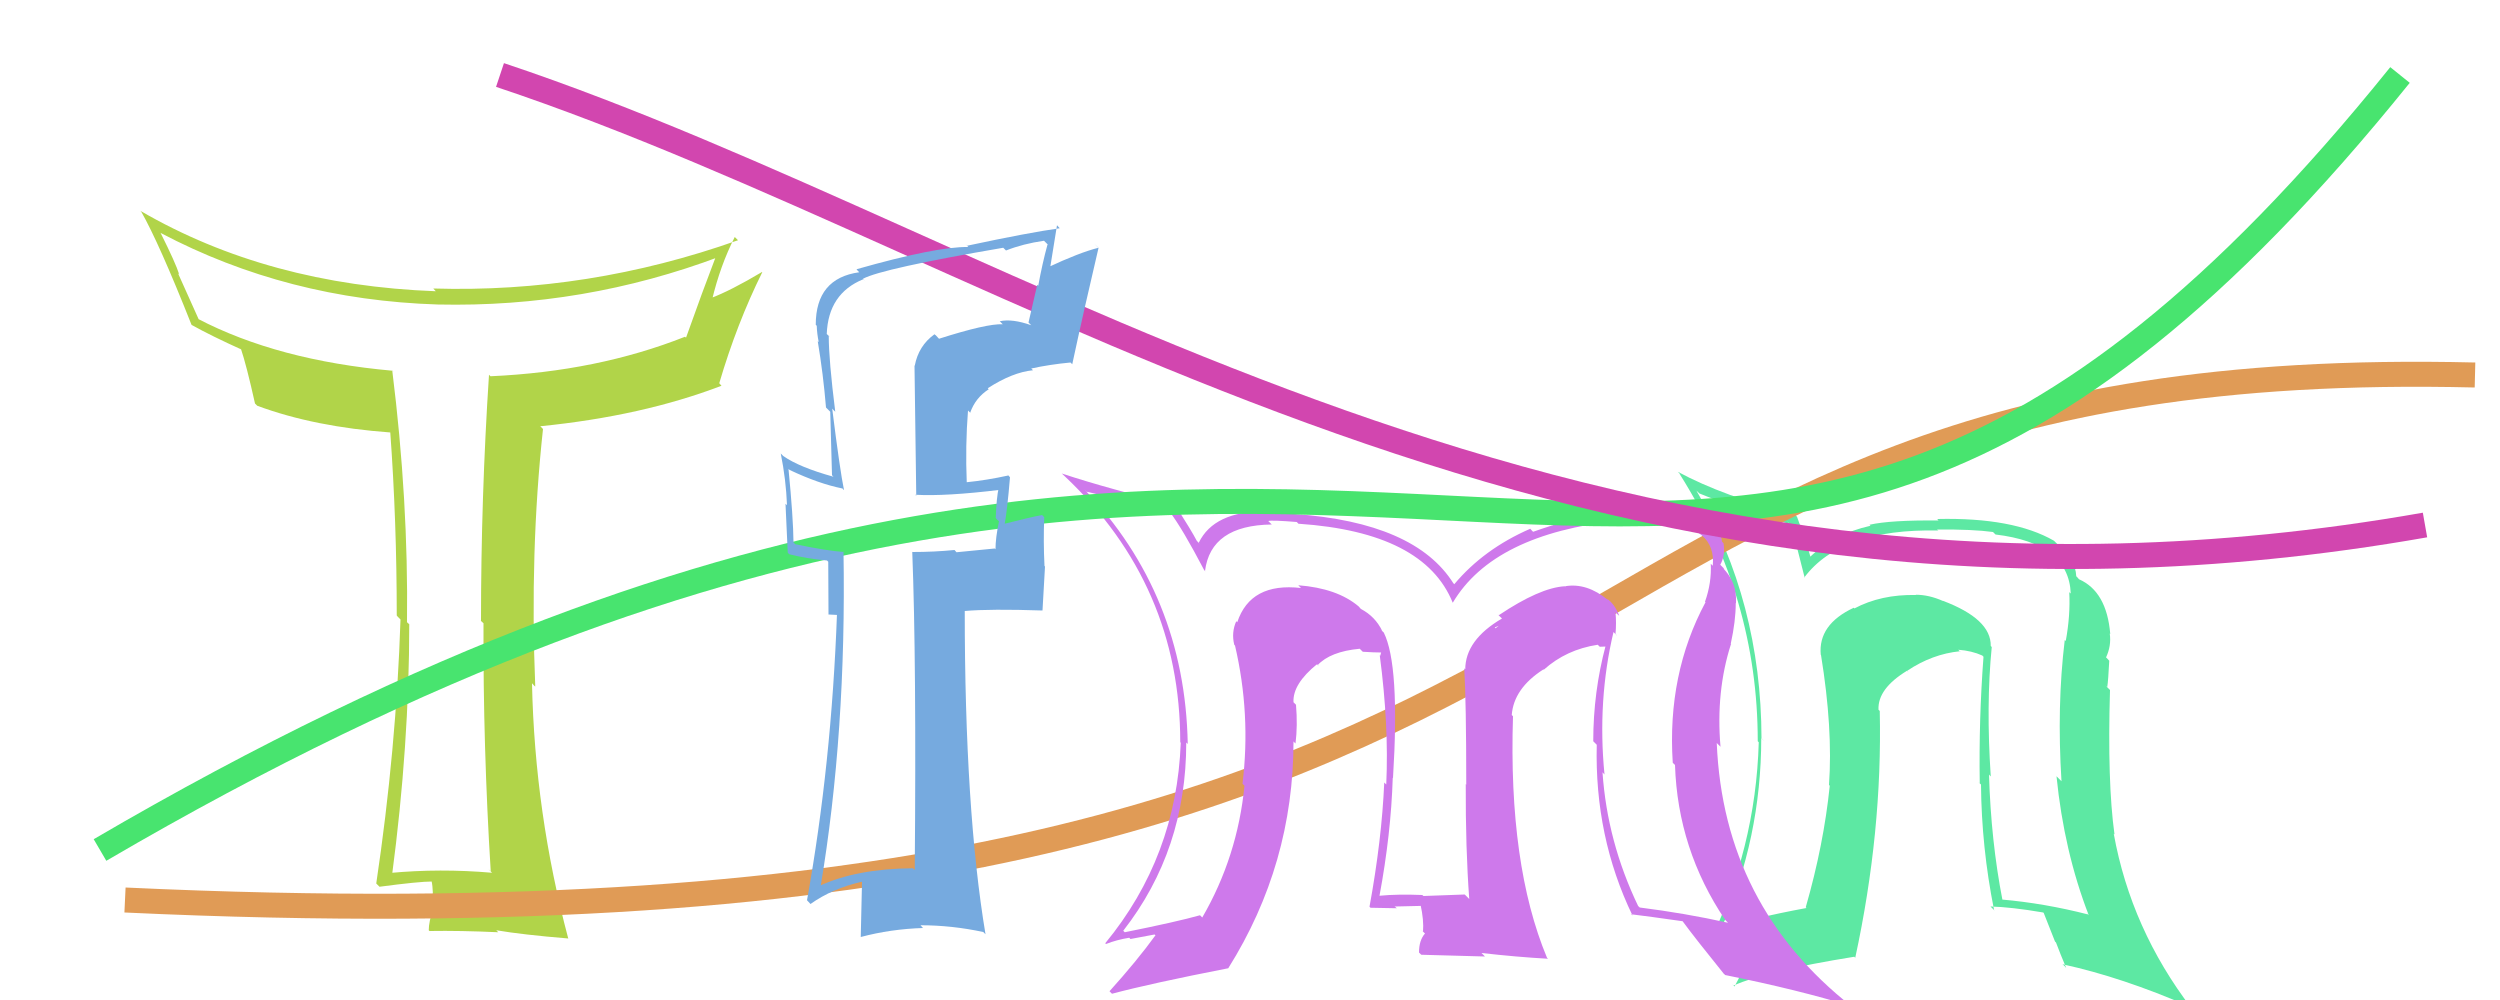
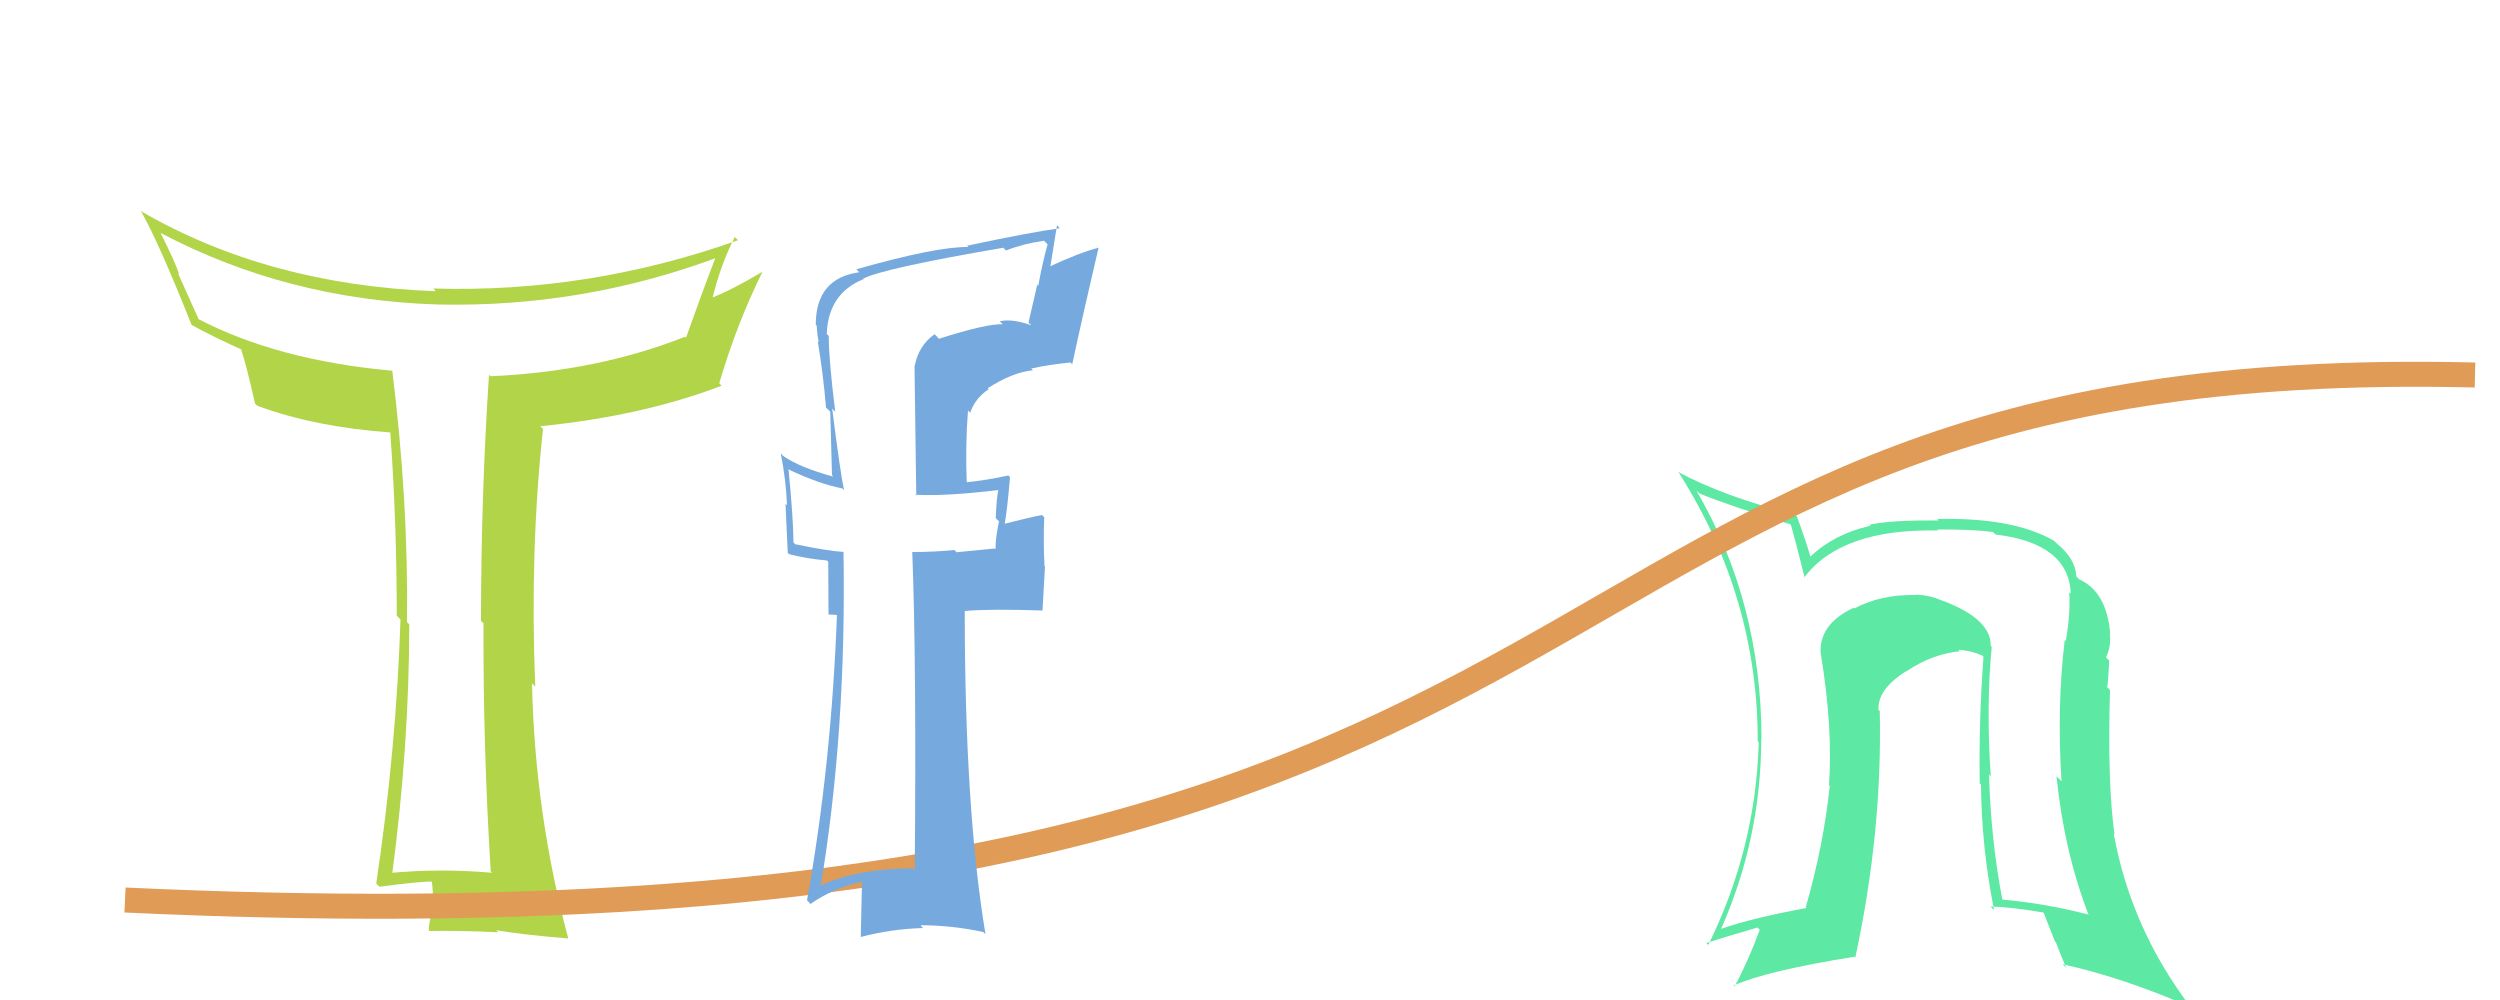
<svg xmlns="http://www.w3.org/2000/svg" width="100" height="40" viewBox="0,0,100,40">
  <path fill="#b1d449" d="M19.54 34.77L19.60 34.82L19.68 34.91Q17.60 34.73 15.58 34.92L15.61 34.95L15.68 35.02Q16.37 29.80 16.37 24.97L16.27 24.88L16.28 24.89Q16.34 20.03 15.69 14.82L15.74 14.87L15.71 14.83Q11.11 14.42 7.91 12.75L7.96 12.80L7.12 10.93L7.17 10.98Q7.03 10.53 6.42 9.31L6.45 9.34L6.43 9.32Q11.49 11.99 17.51 12.18L17.37 12.04L17.51 12.18Q23.35 12.31 28.80 10.26L28.81 10.27L28.68 10.14Q28.09 11.68 27.44 13.51L27.48 13.54L27.40 13.47Q23.89 14.86 19.62 15.05L19.63 15.06L19.56 14.99Q19.24 19.88 19.24 24.83L19.22 24.82L19.34 24.93Q19.32 29.87 19.63 34.86ZM29.37 9.46L29.50 9.59L29.52 9.61Q23.54 11.73 17.33 11.54L17.46 11.68L17.44 11.65Q10.71 11.40 5.61 8.43L5.67 8.49L5.64 8.45Q6.36 9.71 7.66 12.99L7.78 13.11L7.67 13.00Q8.44 13.43 9.70 14.00L9.62 13.93L9.63 13.93Q9.86 14.61 10.20 16.14L10.15 16.09L10.29 16.23Q12.58 17.08 15.63 17.30L15.56 17.24L15.61 17.28Q15.87 20.85 15.87 24.62L15.92 24.68L16.02 24.78Q15.85 29.97 15.05 35.34L15.12 35.41L15.18 35.47Q16.76 35.26 17.29 35.26L17.32 35.29L17.26 35.23Q17.35 35.62 17.29 36.29L17.19 36.18L17.33 36.33Q17.15 36.87 17.15 37.21L17.29 37.36L17.18 37.24Q18.41 37.22 19.93 37.29L19.84 37.20L19.85 37.21Q20.91 37.39 22.74 37.54L22.58 37.39L22.73 37.54Q21.39 32.51 21.28 27.33L21.39 27.45L21.41 27.46Q21.19 22.07 21.72 17.16L21.70 17.14L21.61 17.05Q25.70 16.64 28.86 15.43L28.77 15.33L28.77 15.33Q29.47 12.95 30.49 10.89L30.47 10.86L30.48 10.88Q29.22 11.63 28.42 11.93L28.50 12.02L28.48 12.00Q28.81 10.62 29.39 9.48Z" />
  <path fill="#5de8a3" d="M79.64 25.85L79.74 25.95L79.63 25.84Q79.65 24.76 77.71 24.03L77.63 23.95L77.72 24.04Q77.16 23.79 76.63 23.79L76.59 23.75L76.64 23.80Q75.24 23.77 74.17 24.34L74.27 24.43L74.15 24.31Q72.72 24.98 72.83 26.19L72.95 26.31L72.84 26.20Q73.32 29.15 73.16 31.40L73.09 31.33L73.19 31.43Q72.95 33.78 72.23 36.29L72.15 36.21L72.26 36.32Q70.04 36.73 68.86 37.15L69.00 37.28L68.85 37.14Q70.45 33.52 70.45 29.52L70.58 29.65L70.46 29.54Q70.45 24.08 67.86 19.63L67.83 19.60L67.98 19.74Q69.20 20.24 71.60 20.97L71.47 20.83L71.64 21.00Q71.81 21.60 72.19 23.12L72.31 23.24L72.17 23.10Q73.64 21.14 77.52 21.22L77.54 21.23L77.48 21.18Q78.92 21.17 79.72 21.28L79.67 21.23L79.82 21.38Q82.75 21.73 82.83 23.74L82.76 23.68L82.77 23.68Q82.82 24.61 82.63 25.64L82.62 25.63L82.59 25.60Q82.27 28.24 82.46 31.25L82.46 31.25L82.26 31.05Q82.56 34.05 83.55 36.61L83.42 36.47L83.53 36.58Q81.78 36.13 80.06 35.98L80.07 35.98L80.10 36.01Q79.64 33.65 79.56 30.98L79.62 31.05L79.63 31.05Q79.44 28.20 79.67 25.88ZM79.79 36.43L79.71 36.35L79.62 36.26Q80.44 36.28 81.73 36.50L81.75 36.52L82.20 37.66L82.24 37.70Q82.42 38.18 82.65 38.72L82.57 38.63L82.50 38.57Q84.89 39.09 87.60 40.27L87.57 40.25L87.66 40.33Q85.24 37.16 84.55 33.35L84.49 33.29L84.58 33.38Q84.29 31.29 84.40 27.60L84.21 27.41L84.29 27.48Q84.33 27.23 84.37 26.43L84.26 26.31L84.24 26.30Q84.46 25.83 84.39 25.34L84.28 25.23L84.41 25.36Q84.27 23.66 83.16 23.17L83.10 23.10L83.05 23.05Q83.02 22.34 82.26 21.73L82.16 21.63L82.16 21.63Q80.53 20.69 77.49 20.76L77.54 20.82L77.55 20.82Q75.62 20.80 74.78 20.99L74.76 20.97L74.82 21.03Q73.36 21.36 72.41 22.27L72.30 22.17L72.42 22.28Q72.26 21.70 71.88 20.67L71.77 20.56L71.78 20.58Q68.94 19.86 67.11 18.87L67.23 18.99L67.18 18.95Q70.31 23.90 70.31 29.65L70.23 29.57L70.35 29.69Q70.23 33.95 68.33 37.80L68.36 37.82L68.25 37.72Q69.00 37.48 70.30 37.10L70.39 37.19L70.39 37.19Q69.92 38.47 69.38 39.46L69.29 39.37L69.35 39.42Q70.63 38.84 74.17 38.27L74.19 38.29L74.21 38.31Q75.30 33.27 75.19 28.44L75.04 28.29L75.14 28.39Q75.10 27.55 76.28 26.83L76.35 26.90L76.29 26.83Q77.29 26.16 78.40 26.05L78.44 26.10L78.33 25.99Q78.87 26.03 79.29 26.22L79.23 26.16L79.34 26.27Q79.15 28.79 79.19 31.34L79.12 31.27L79.24 31.38Q79.26 33.88 79.76 36.39Z" />
  <path d="M5 36 C69 39,58 14,99 15" stroke="#e09b56" fill="none" />
-   <path fill="#ce79eb" d="M64.66 25.41L64.68 25.42L64.62 25.36Q64.66 24.91 64.62 24.49L64.73 24.60L64.77 24.63Q64.58 24.15 64.28 23.95L64.33 24.01L64.32 24.00Q63.47 23.30 62.60 23.45L62.64 23.50L62.59 23.45Q61.59 23.51 59.95 24.61L59.90 24.57L60.08 24.74Q58.61 25.60 58.61 26.78L58.65 26.82L58.57 26.73Q58.65 28.07 58.65 31.38L58.64 31.38L58.63 31.36Q58.62 33.94 58.77 35.96L58.72 35.91L58.59 35.78Q56.94 35.84 56.94 35.84L56.94 35.84L56.89 35.80Q55.90 35.76 55.18 35.83L55.36 36.01L55.18 35.83Q55.64 33.36 55.71 31.11L55.70 31.10L55.72 31.12Q56.00 26.60 55.35 25.30L55.19 25.15L55.29 25.24Q55.01 24.66 54.44 24.36L54.41 24.33L54.35 24.26Q53.49 23.53 51.93 23.41L52.04 23.52L52.04 23.52Q50.02 23.29 49.49 24.89L49.52 24.92L49.45 24.85Q49.25 25.30 49.37 25.79L49.48 25.91L49.40 25.82Q50.04 28.57 49.70 31.35L49.77 31.42L49.78 31.42Q49.50 34.27 48.09 36.70L48.02 36.63L48.00 36.61Q47.08 36.87 44.99 37.29L44.96 37.26L44.93 37.23Q47.45 34.00 47.45 29.70L47.43 29.68L47.51 29.76Q47.40 23.79 43.37 19.57L43.33 19.53L43.47 19.67Q44.06 19.81 45.01 20.03L45.00 20.02L46.78 20.47L46.80 20.49Q47.29 21.13 48.17 22.81L48.24 22.87L48.20 22.84Q48.43 21.01 50.87 20.98L50.72 20.83L50.73 20.84Q50.88 20.80 51.87 20.88L51.95 20.96L51.95 20.95Q56.97 21.29 58.11 24.11L58.02 24.01L58.11 24.11Q59.74 21.36 64.76 20.82L64.74 20.80L64.72 20.78Q65.63 20.82 66.51 20.93L66.44 20.87L66.45 20.88Q68.66 21.07 68.51 22.63L68.53 22.65L68.43 22.55Q68.47 23.31 68.20 24.07L68.05 23.92L68.22 24.09Q66.68 26.96 66.91 30.51L66.89 30.49L67.00 30.60Q67.11 33.98 69.01 36.80L69.03 36.82L69.12 36.91Q67.41 36.53 65.59 36.30L65.46 36.18L65.53 36.25Q64.29 33.67 64.10 30.89L64.09 30.88L64.18 30.98Q63.89 28.02 64.54 25.28ZM65.23 36.56L65.36 36.69L65.24 36.57Q65.98 36.66 67.31 36.85L67.43 36.97L67.29 36.83Q67.82 37.55 68.96 38.96L68.99 38.98L69.00 39.00Q71.97 39.60 74.06 40.25L73.98 40.17L74.07 40.26Q68.94 36.23 68.67 29.72L68.81 29.86L68.82 29.87Q68.63 27.66 69.24 25.76L69.29 25.80L69.23 25.75Q69.43 24.84 69.43 24.12L69.42 24.11L69.44 24.13Q69.49 23.26 68.88 22.69L68.98 22.79L68.94 22.72L68.81 22.59Q69.02 22.22 68.94 21.73L68.85 21.63L68.88 21.67Q68.84 21.20 68.38 20.94L68.23 20.79L68.33 20.88Q67.69 20.44 66.81 20.40L66.68 20.27L66.68 20.26Q63.99 20.32 61.33 21.27L61.30 21.25L61.21 21.15Q59.35 21.96 58.17 23.37L58.15 23.34L58.14 23.34Q56.61 20.90 51.78 20.56L51.65 20.42L51.64 20.41Q51.13 20.55 50.71 20.55L50.60 20.45L50.61 20.45Q48.56 20.45 47.95 21.71L48.02 21.79L47.87 21.63Q47.68 21.26 47.00 20.19L47.04 20.23L47.00 20.19Q44.45 19.59 42.47 18.94L42.47 18.94L42.60 19.06Q47.21 23.41 47.21 29.69L47.06 29.54L47.23 29.71Q47.06 34.27 44.21 37.73L44.25 37.77L44.24 37.76Q44.67 37.59 45.17 37.51L45.22 37.56L46.18 37.38L46.22 37.41Q45.48 38.43 44.38 39.65L44.45 39.72L44.48 39.75Q46.01 39.34 49.13 38.73L49.08 38.68L49.13 38.73Q51.74 34.57 51.74 29.65L51.75 29.67L51.82 29.74Q51.91 29.03 51.84 28.19L51.71 28.06L51.74 28.09Q51.70 27.36 52.69 26.56L52.76 26.63L52.61 26.52L52.70 26.61Q53.21 26.06 54.39 25.95L54.38 25.94L54.51 26.07Q54.96 26.10 55.26 26.10L55.25 26.08L55.21 26.23L55.19 26.21Q55.56 29.02 55.45 31.38L55.44 31.37L55.37 31.30Q55.27 33.60 54.78 36.27L54.90 36.39L54.82 36.31Q55.87 36.33 55.87 36.33L55.76 36.23L55.80 36.26Q57.21 36.23 56.87 36.23L56.94 36.30L56.82 36.18Q56.96 36.81 56.92 37.27L56.80 37.15L57.00 37.34Q56.76 37.61 56.76 38.10L56.85 38.19L59.40 38.26L59.26 38.12Q60.67 38.28 61.92 38.35L61.75 38.18L61.88 38.31Q60.33 34.59 60.52 28.65L60.51 28.64L60.47 28.60Q60.55 27.54 61.73 26.78L61.73 26.77L61.75 26.79Q62.65 25.98 63.91 25.79L63.99 25.87L64.28 25.86L64.23 25.81Q63.73 27.68 63.73 29.65L63.86 29.78L63.87 29.79Q63.78 33.47 65.30 36.62ZM59.79 25.10L59.95 25.03L59.76 25.18L59.83 25.14Z" />
-   <path d="M4 34 C57 3,67 39,96 3" stroke="#48e46f" fill="none" />
-   <path d="M20 3 C41 10,63 27,97 21" stroke="#d246af" fill="none" />
  <path fill="#76aadf" d="M37.43 13.41L37.40 13.39L37.38 13.37Q36.74 13.83 36.59 14.63L36.58 14.62L36.65 19.83L36.61 19.79Q37.82 19.86 40.03 19.59L40.00 19.56L39.95 19.51Q39.86 19.88 39.83 20.72L39.88 20.78L39.96 20.85Q39.82 21.52 39.82 21.97L39.79 21.94L38.26 22.09L38.18 22.00Q37.37 22.08 36.50 22.08L36.67 22.25L36.49 22.07Q36.66 26.43 36.59 34.80L36.48 34.70L36.51 34.73Q34.25 34.75 32.77 35.44L32.83 35.50L32.82 35.49Q33.86 29.29 33.74 22.06L33.80 22.12L33.77 22.08Q33.11 22.04 31.82 21.77L31.91 21.86L31.74 21.70Q31.73 20.70 31.54 18.76L31.54 18.76L31.59 18.80Q32.75 19.35 33.70 19.54L33.73 19.58L33.76 19.60Q33.60 18.83 33.29 16.36L33.28 16.34L33.41 16.47Q33.15 14.39 33.15 13.44L33.22 13.50L33.07 13.36Q33.13 11.74 34.53 11.17L34.62 11.26L34.52 11.15Q35.29 10.74 40.13 9.91L40.22 10.00L40.24 10.02Q40.92 9.75 41.76 9.63L41.93 9.80L41.90 9.78Q41.69 10.55 41.53 11.43L41.49 11.39L41.14 12.90L41.25 13.01Q40.49 12.74 39.99 12.85L40.11 12.97L40.11 12.97Q39.47 12.94 37.56 13.55ZM42.82 14.50L42.99 14.67L42.89 14.57Q43.34 12.47 43.94 9.92L43.77 9.75L43.94 9.91Q43.18 10.10 41.88 10.71L41.99 10.81L42.28 9.01L42.39 9.13Q41.16 9.30 38.68 9.83L38.62 9.76L38.73 9.88Q37.46 9.86 34.26 10.77L34.31 10.83L34.37 10.89Q32.63 11.13 32.63 12.99L32.66 13.02L32.67 13.04Q32.68 13.35 32.75 13.69L32.75 13.68L32.71 13.65Q32.93 14.97 33.04 16.30L33.21 16.47L33.28 19.01L33.34 19.07Q31.97 18.69 31.33 18.24L31.40 18.31L31.23 18.14Q31.44 19.18 31.48 20.21L31.42 20.15L31.51 22.11L31.57 22.17Q32.28 22.35 33.08 22.42L33.13 22.47L33.14 24.58L33.54 24.60L33.48 24.54Q33.26 30.57 32.28 36.01L32.42 36.16L32.42 36.16Q33.29 35.54 34.47 35.27L34.48 35.29L34.43 37.48L34.43 37.48Q35.63 37.16 36.93 37.12L36.91 37.11L36.82 37.01Q38.07 37.01 39.33 37.28L39.38 37.33L39.42 37.37Q38.59 32.39 38.59 24.43L38.46 24.31L38.59 24.44Q39.61 24.35 41.70 24.42L41.70 24.42L41.80 22.66L41.78 22.64Q41.73 21.64 41.77 20.69L41.80 20.72L41.68 20.60Q41.21 20.69 40.14 20.96L40.19 21.01L40.18 21.00Q40.29 20.42 40.40 19.09L40.29 18.97L40.33 19.02Q39.46 19.21 38.66 19.29L38.66 19.29L38.67 19.30Q38.61 17.83 38.72 16.42L38.82 16.52L38.81 16.50Q39.02 15.91 39.55 15.57L39.40 15.42L39.51 15.53Q40.50 14.89 41.32 14.81L41.23 14.72L41.25 14.74Q41.98 14.58 42.82 14.50Z" />
</svg>